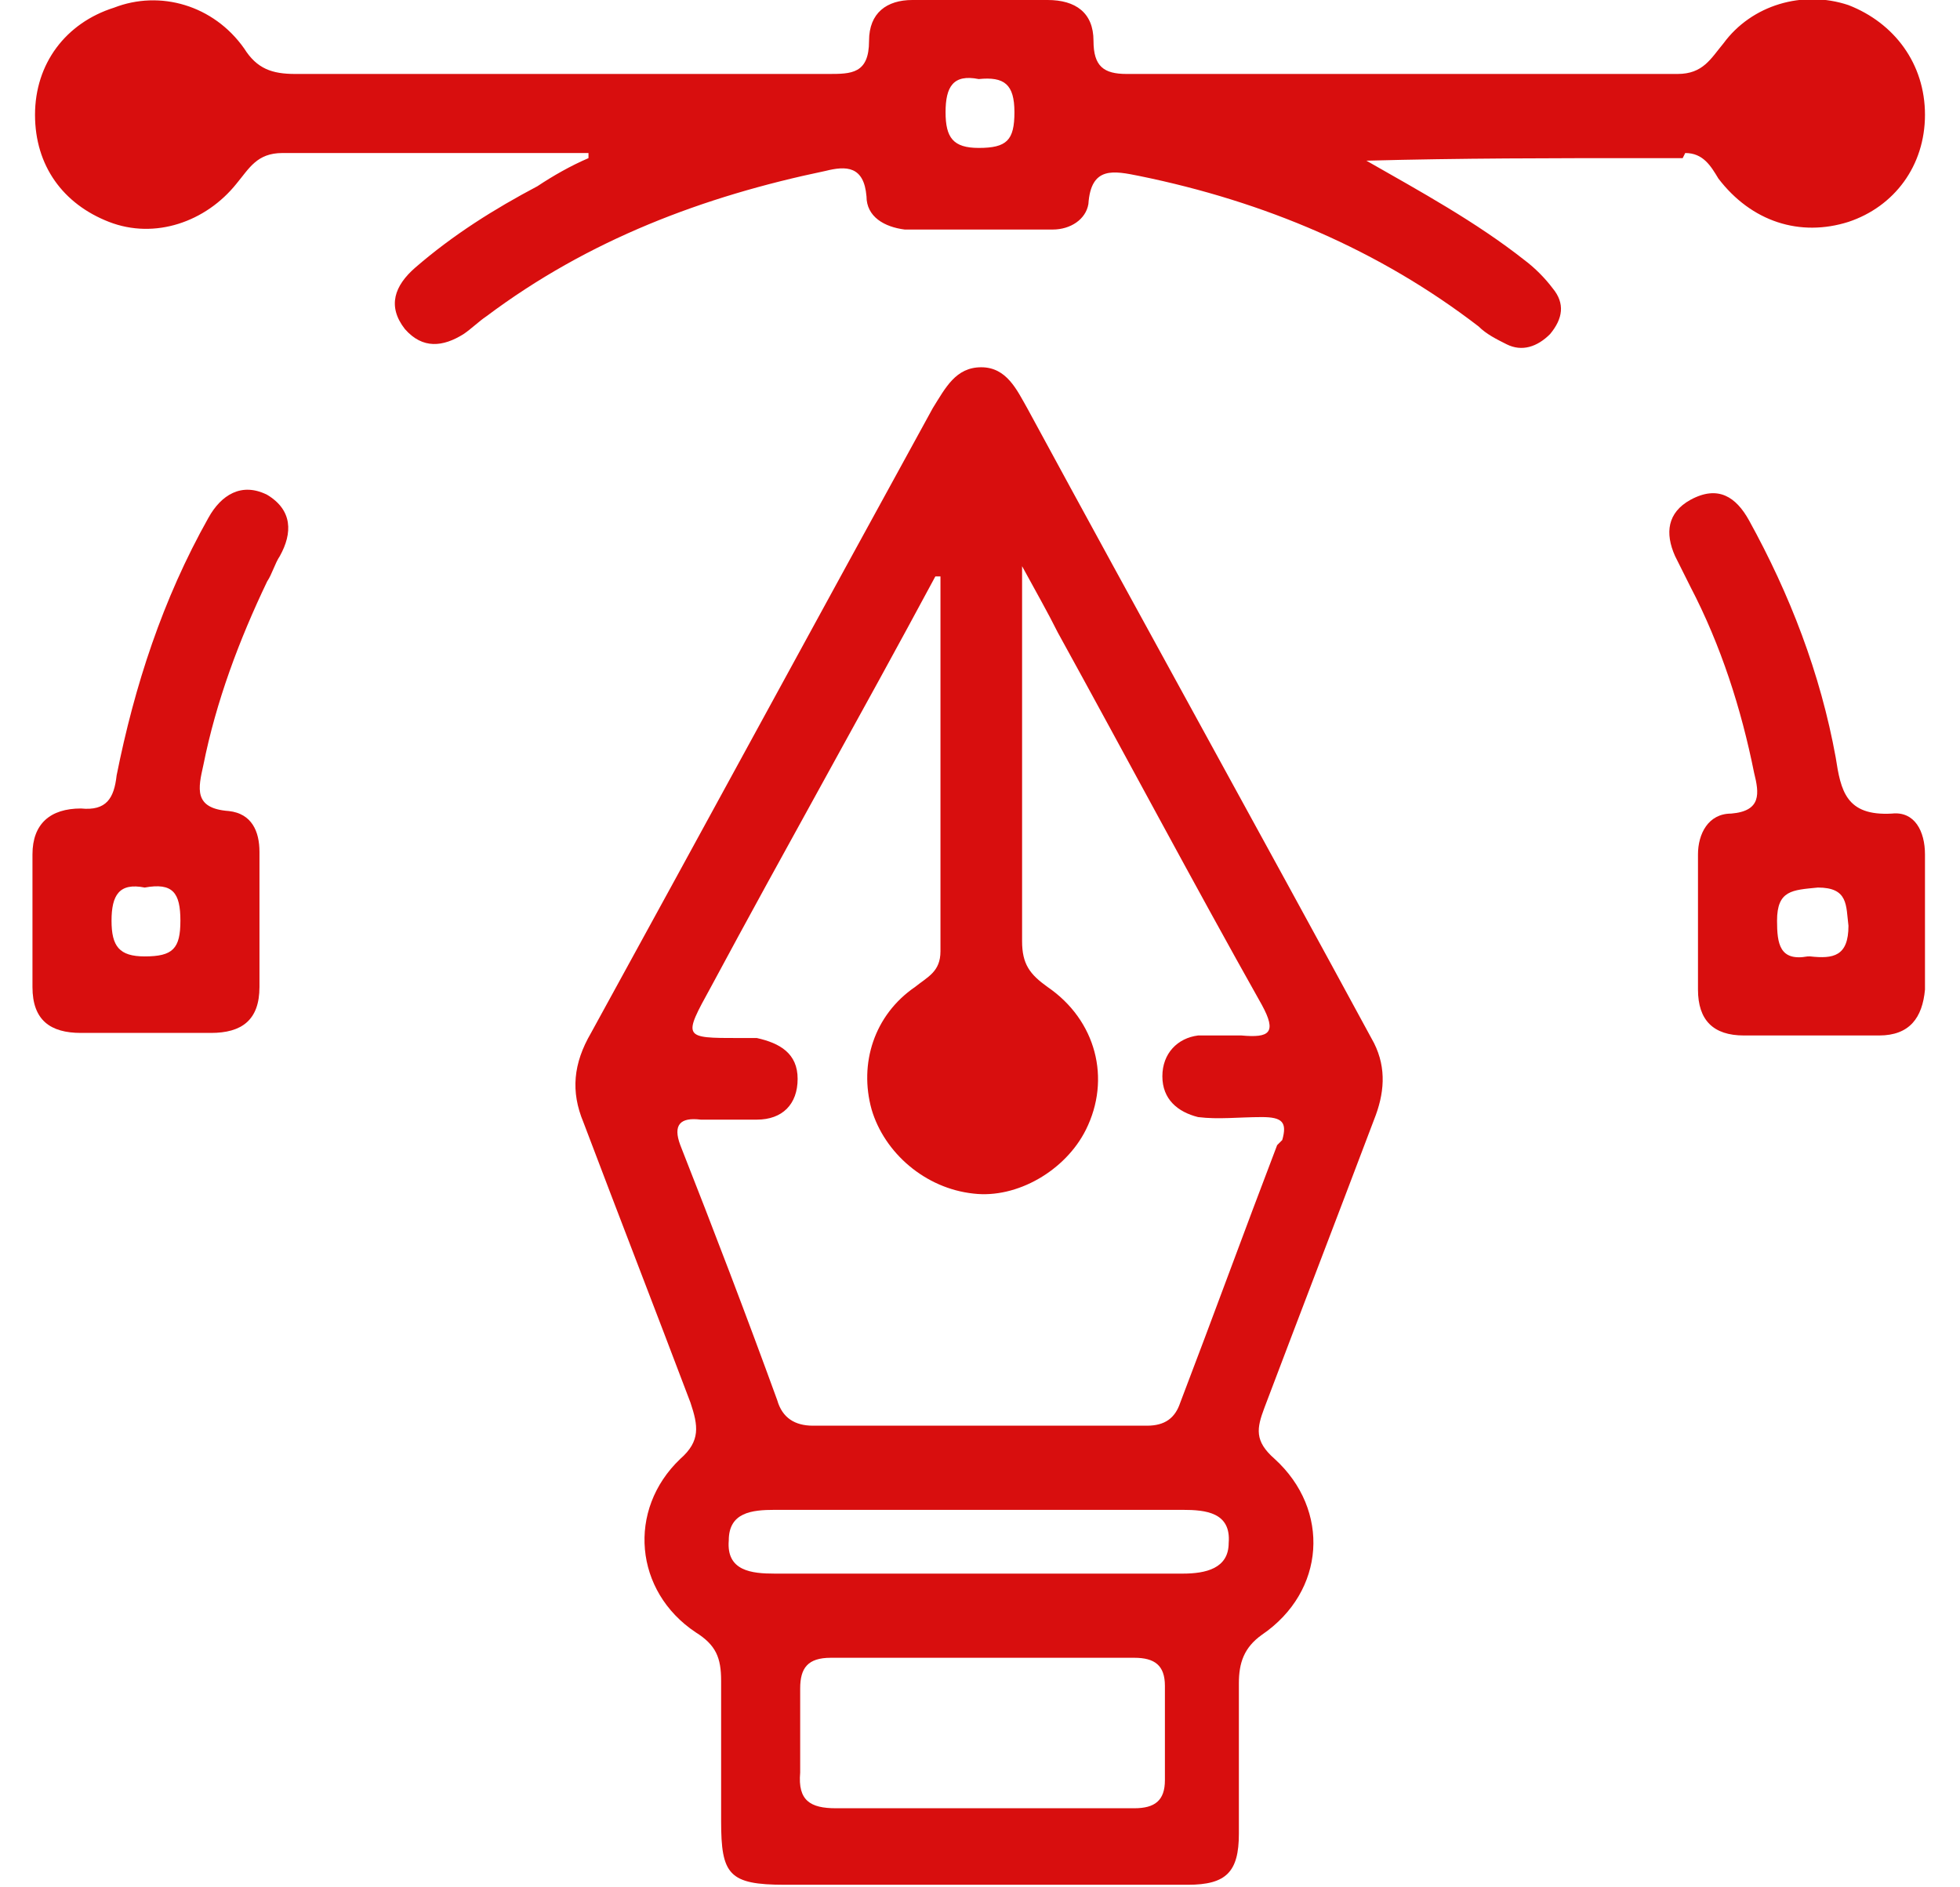
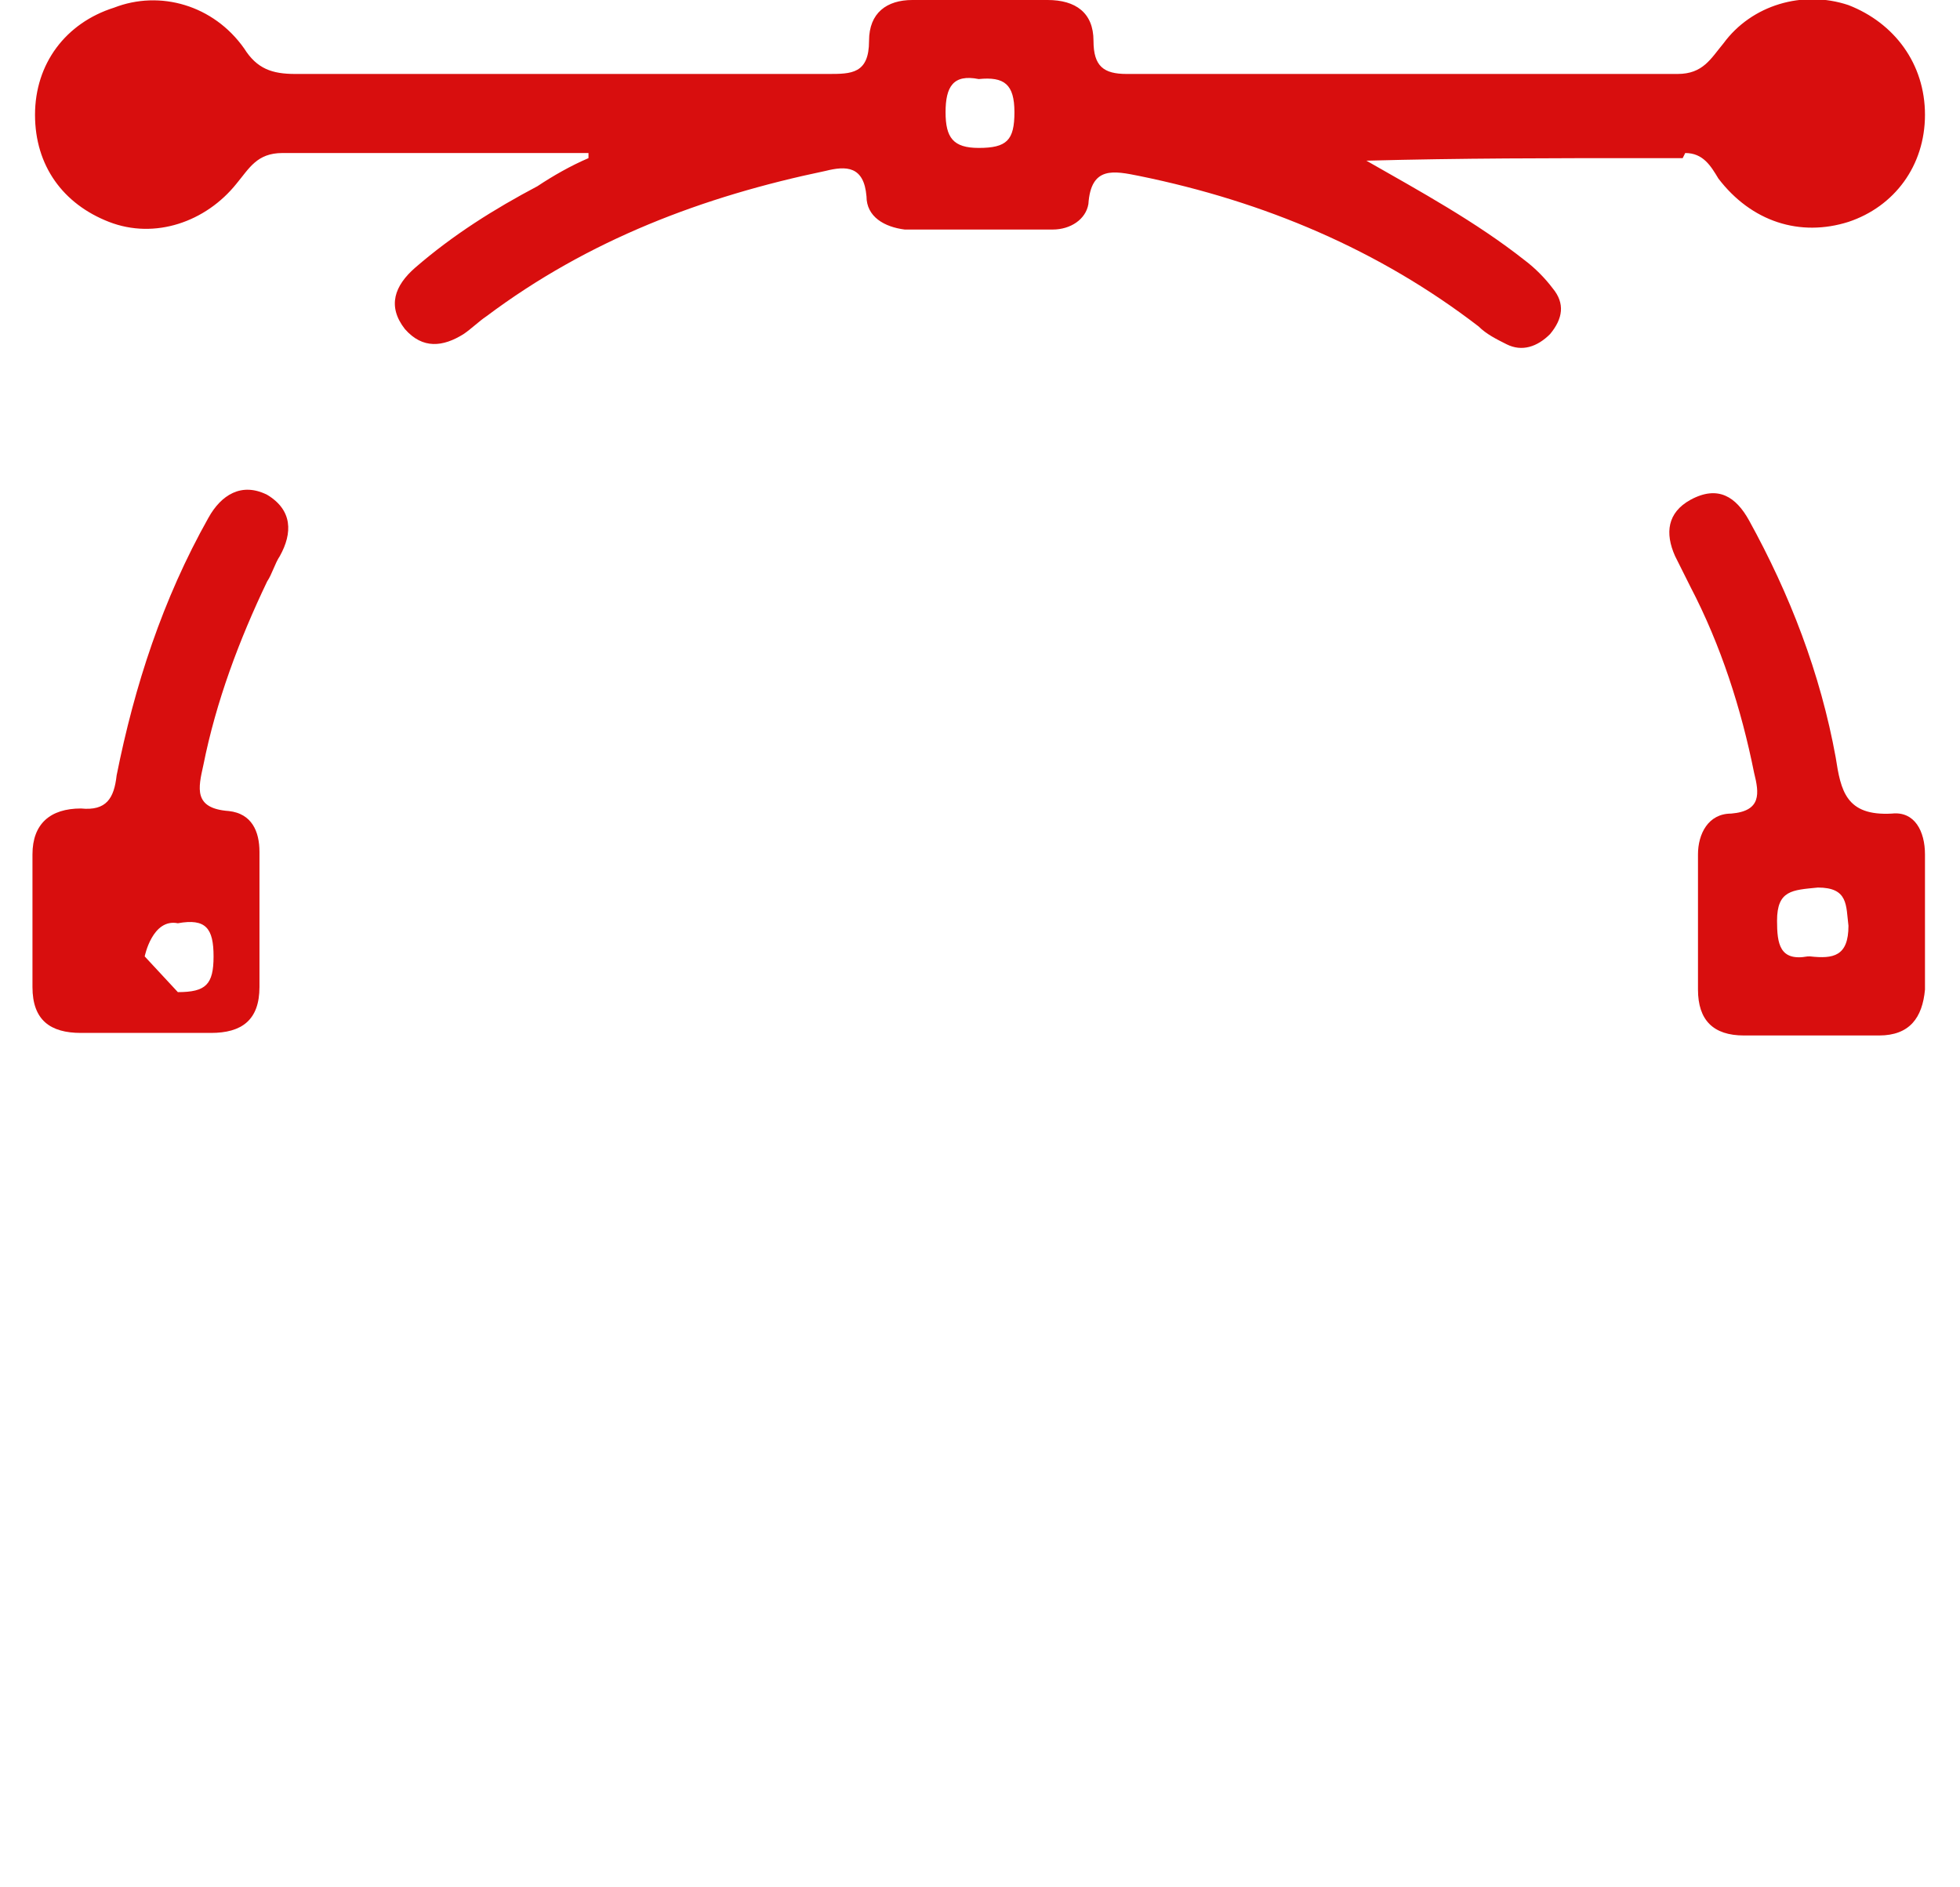
<svg xmlns="http://www.w3.org/2000/svg" width="27" height="26" id="Calque_2" data-name="Calque 2" viewBox="0 0 7.41 7.4">
  <defs>
    <style>
      .cls-1 {
        fill: #d80e0e;
        stroke-width: 0px;
      }
    </style>
  </defs>
  <g id="Calque_2-2" data-name="Calque 2">
    <g>
-       <path class="cls-1" d="m3.89,1.6c-.04-.07-.08-.16-.18-.16s-.14.08-.19.16c-.45.82-.89,1.63-1.34,2.45-.07.12-.08.23-.03.35.14.37.28.73.42,1.1.03.09.04.15-.04.22-.21.2-.18.52.06.68.08.05.1.1.1.19,0,.18,0,.37,0,.55,0,.21.03.25.25.25h.76c.27,0,.55,0,.82,0,.15,0,.2-.05.2-.2,0-.2,0-.39,0-.59,0-.08.02-.14.09-.19.25-.17.27-.49.05-.69-.08-.07-.07-.12-.04-.2.14-.37.29-.76.43-1.13.04-.1.05-.2,0-.3-.45-.83-.91-1.66-1.36-2.49Zm.41,5.49c-.2,0-.4,0-.6,0-.19,0-.38,0-.56,0-.1,0-.15-.03-.14-.14,0-.11,0-.22,0-.33,0-.08.03-.12.12-.12.4,0,.8,0,1.19,0,.08,0,.12.03.12.11,0,.12,0,.25,0,.37,0,.08-.04.11-.12.11Zm.2-.92h-1.6c-.09,0-.19-.01-.18-.13,0-.11.09-.12.18-.12h1.6c.09,0,.19.01.18.13,0,.1-.09.12-.18.12Zm.37-1.68c-.13.34-.25.67-.38,1.01-.02.06-.06.09-.13.09h-1.31c-.07,0-.12-.03-.14-.1-.12-.33-.25-.67-.38-1-.03-.08,0-.11.08-.1.07,0,.14,0,.22,0,.1,0,.16-.06.16-.16,0-.1-.07-.14-.16-.16-.02,0-.05,0-.07,0-.22,0-.22,0-.11-.2.29-.54.59-1.07.88-1.61h.02v1.47c0,.08-.05.1-.1.14-.16.11-.22.3-.17.48.05.17.21.31.4.33.17.02.36-.09.44-.25.1-.2.04-.43-.15-.56-.07-.05-.1-.09-.1-.18,0-.48,0-.95,0-1.47.06.11.1.18.14.26.27.49.53.98.8,1.46.06.11.03.13-.08.12-.06,0-.12,0-.17,0-.08.01-.14.07-.14.16s.06.14.14.16c.08.01.16,0,.25,0,.08,0,.1.02.08.09Z" />
      <path class="cls-1" d="m6.47.6c.07,0,.1.05.13.1.13.17.32.23.51.17.18-.06.3-.22.3-.42,0-.2-.12-.36-.3-.43-.18-.06-.38,0-.49.15-.05.06-.08.12-.18.12-.72,0-1.44,0-2.16,0-.09,0-.13-.03-.13-.13,0-.11-.07-.16-.18-.16h-.53c-.1,0-.17.05-.17.16,0,.13-.07.13-.16.13-.7,0-1.39,0-2.09,0-.09,0-.15-.02-.2-.1C.7.02.49-.04.31.03c-.19.06-.31.22-.31.42s.11.35.29.42c.18.07.38,0,.5-.15.05-.06.08-.12.18-.12.4,0,.8,0,1.2,0,0,0,0,.01,0,.02-.07.03-.14.07-.2.11-.17.09-.33.19-.48.32-.08.07-.11.15-.04.24.07.08.15.07.23.02.03-.02.06-.05.09-.07.4-.3.85-.47,1.33-.57.08-.02.15-.02.16.1,0,.08.07.12.15.13.19,0,.38,0,.58,0,.07,0,.13-.04.14-.1.01-.15.1-.13.2-.11.49.1.94.29,1.33.59.03.03.07.05.11.07.06.03.12.01.17-.04.05-.06.06-.12.01-.18-.03-.04-.07-.08-.11-.11-.19-.15-.41-.27-.62-.39.37-.01.73-.01,1.09-.01.05,0,.1,0,.15,0Zm-2.77-.02c-.1,0-.13-.04-.13-.14,0-.1.03-.15.13-.13.1-.01.14.02.14.13s-.03.14-.14.14Z" />
-       <path class="cls-1" d="m.91,1.94c-.1-.05-.18,0-.23.09-.18.32-.29.66-.36,1.01-.01.09-.04.14-.14.13-.12,0-.19.06-.19.18v.52c0,.13.07.18.19.18h.51c.12,0,.19-.05.19-.18v-.53c0-.08-.03-.15-.12-.16-.14-.01-.12-.09-.1-.18.05-.25.14-.49.25-.72.02-.03.03-.07.05-.1.05-.09.05-.18-.05-.24Zm-.48,1.81c-.1,0-.13-.04-.13-.14s.03-.15.13-.13c.11-.02.14.02.14.13,0,.11-.03.14-.14.14Z" />
+       <path class="cls-1" d="m.91,1.94c-.1-.05-.18,0-.23.09-.18.32-.29.66-.36,1.01-.01.09-.04.14-.14.13-.12,0-.19.06-.19.18v.52c0,.13.07.18.19.18h.51c.12,0,.19-.05.19-.18v-.53c0-.08-.03-.15-.12-.16-.14-.01-.12-.09-.1-.18.05-.25.14-.49.25-.72.02-.03.03-.07.05-.1.05-.09.05-.18-.05-.24Zm-.48,1.81s.03-.15.13-.13c.11-.02.14.02.14.13,0,.11-.03.14-.14.14Z" />
      <path class="cls-1" d="m7.41,3.62v-.27c0-.09-.04-.17-.13-.16-.18.01-.2-.09-.22-.22-.06-.33-.18-.64-.34-.93-.05-.09-.12-.14-.23-.08-.09.05-.1.13-.06.22.02.04.04.08.06.12.12.23.2.48.25.73.02.08.03.15-.09.16-.09,0-.13.08-.13.16v.53c0,.12.06.18.18.18h.53c.12,0,.17-.07.18-.18,0-.08,0-.17,0-.25Zm-.46.13c-.11.02-.12-.05-.12-.14,0-.12.06-.12.16-.13.12,0,.11.07.12.15,0,.12-.06.13-.15.12Z" />
    </g>
  </g>
</svg>